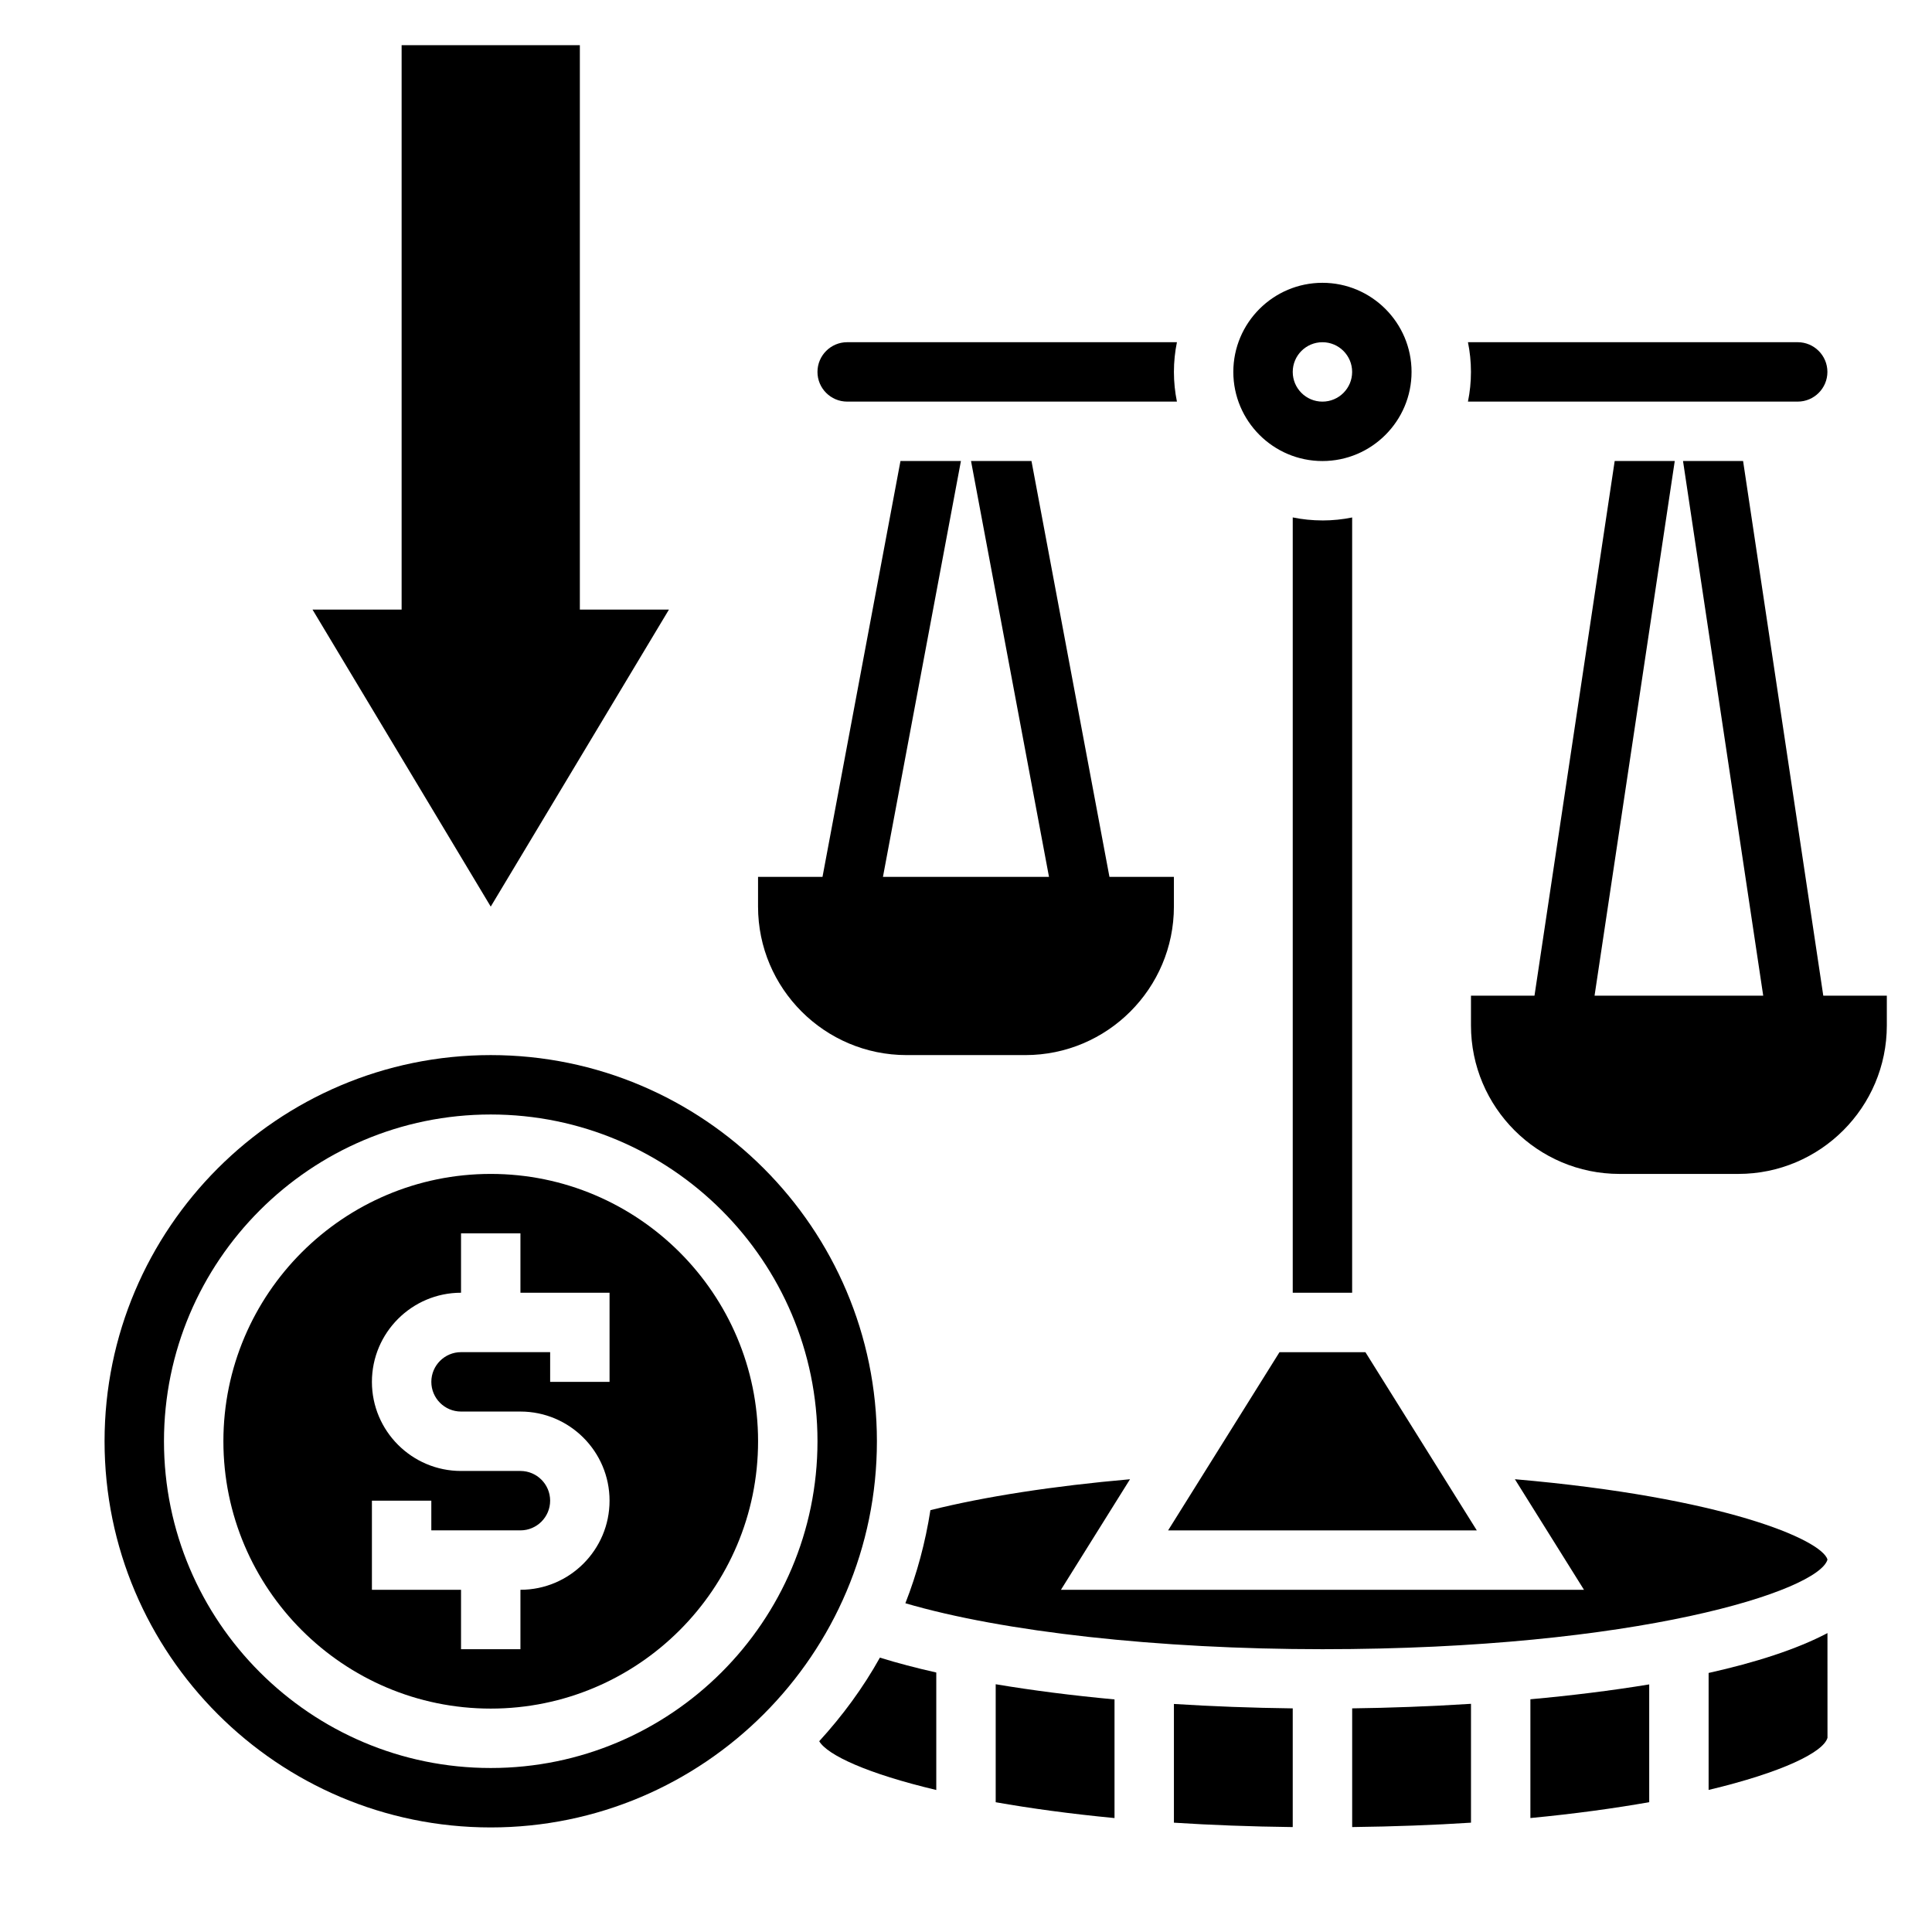
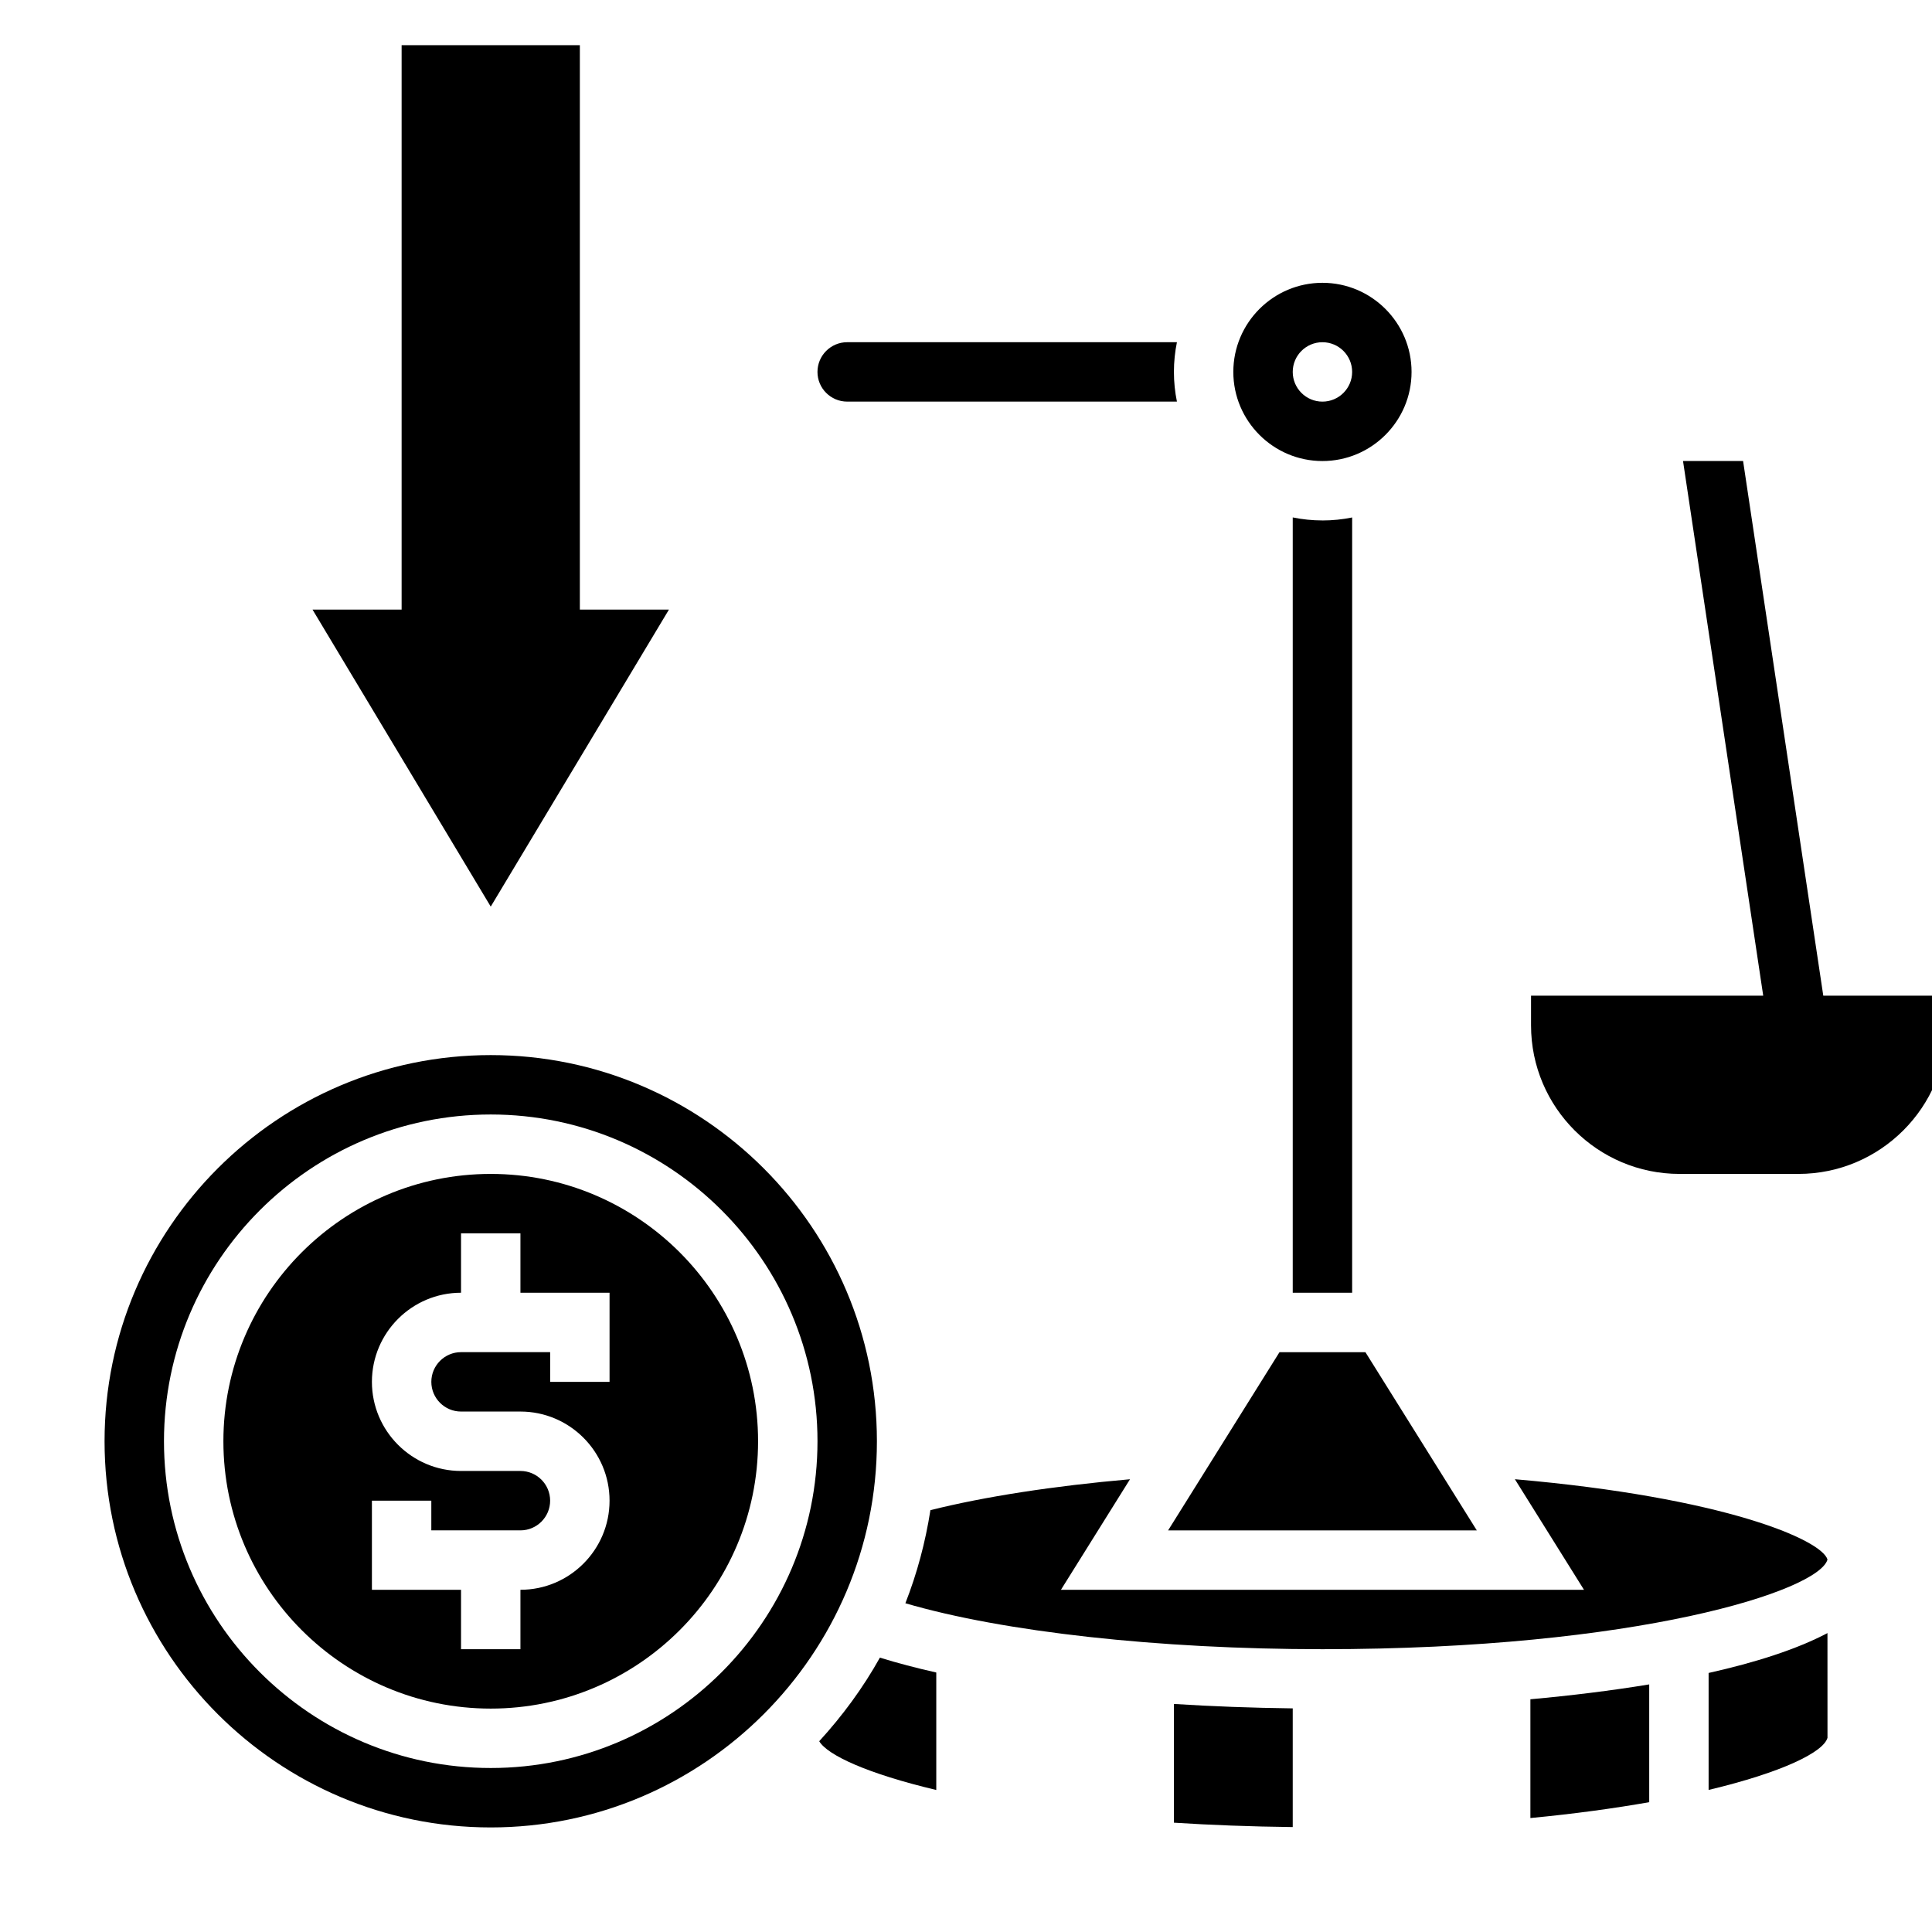
<svg xmlns="http://www.w3.org/2000/svg" fill="#000000" width="800px" height="800px" version="1.1" viewBox="144 144 512 512">
  <g>
    <path d="m321.28 305.54h-23.613v-149.57h-47.234v149.57h-23.617l47.234 78.719z" />
-     <path d="m627.19 407.87-21.254-141.7h-15.918l21.254 141.7h-44.699l21.254-141.7h-15.918l-21.254 141.7h-16.832v7.871c0 21.703 17.656 39.359 39.359 39.359h31.488c21.703 0 39.359-17.656 39.359-39.359v-7.871z" />
-     <path d="m384.25 423.61h31.488c21.703 0 39.359-17.656 39.359-39.359v-7.871h-17.082l-20.664-110.21h-16.02l20.664 110.21h-44.004l20.664-110.21h-16.02l-20.664 110.21h-17.082v7.871c0 21.703 17.656 39.359 39.359 39.359z" />
+     <path d="m627.19 407.87-21.254-141.7h-15.918l21.254 141.7h-44.699l21.254-141.7l-21.254 141.7h-16.832v7.871c0 21.703 17.656 39.359 39.359 39.359h31.488c21.703 0 39.359-17.656 39.359-39.359v-7.871z" />
    <path d="m274.05 423.61c-56.426 0-102.34 45.91-102.34 102.34s45.91 102.34 102.34 102.34 102.34-45.91 102.34-102.34-45.91-102.34-102.34-102.34zm0 188.93c-47.746 0-86.594-38.848-86.594-86.594 0-47.742 38.848-86.594 86.594-86.594 47.742 0 86.594 38.848 86.594 86.594-0.004 47.746-38.852 86.594-86.594 86.594z" />
-     <path d="m620.41 250.43c4.336 0 7.871-3.527 7.871-7.871s-3.535-7.871-7.871-7.871h-87.387c0.52 2.543 0.797 5.18 0.797 7.871s-0.277 5.328-0.797 7.871z" />
    <path d="m274.05 455.1c-39.062 0-70.848 31.781-70.848 70.848 0 39.07 31.789 70.848 70.848 70.848 39.062 0 70.848-31.781 70.848-70.848 0-39.066-31.789-70.848-70.848-70.848zm31.488 55.105h-15.742v-7.871h-23.617c-4.336 0-7.871 3.527-7.871 7.871s3.535 7.871 7.871 7.871h15.742c13.02 0 23.617 10.598 23.617 23.617 0 13.02-10.598 23.617-23.617 23.617v15.742h-15.742v-15.742h-23.617v-23.617h15.742v7.871h23.617c4.336 0 7.871-3.527 7.871-7.871s-3.535-7.871-7.871-7.871h-15.742c-13.02 0-23.617-10.598-23.617-23.617s10.598-23.617 23.617-23.617v-15.742h15.742v15.742h23.617z" />
    <path d="m453.56 549.57h81.809l-29.52-47.23h-22.77z" />
    <path d="m368.51 250.43h87.387c-0.52-2.543-0.797-5.18-0.797-7.871s0.277-5.328 0.797-7.871h-87.387c-4.336 0-7.871 3.527-7.871 7.871-0.004 4.344 3.531 7.871 7.871 7.871z" />
    <path d="m494.46 266.18c13.02 0 23.617-10.598 23.617-23.617 0-13.02-10.598-23.617-23.617-23.617-13.02 0-23.617 10.598-23.617 23.617 0.004 13.02 10.598 23.617 23.617 23.617zm0-31.488c4.344 0 7.871 3.527 7.871 7.871s-3.527 7.871-7.871 7.871-7.871-3.527-7.871-7.871c0-4.348 3.527-7.871 7.871-7.871z" />
    <path d="m545.46 536.01 18.312 29.301h-138.61l18.301-29.293c-20.215 1.77-38.453 4.582-52.891 8.188-1.34 8.566-3.559 16.824-6.637 24.672 25.84 7.57 66.977 12.176 110.53 12.176 83.484 0 131.51-15.469 133.84-23.758-1.562-5.266-27.551-16.492-82.844-21.285z" />
    <path d="m549.57 625.8c11.762-1.125 22.246-2.574 31.488-4.203v-31.211c-10.133 1.668-20.797 2.969-31.488 3.938z" />
    <path d="m596.8 587.35v31c19.516-4.652 30.426-9.996 31.504-13.816l-0.008-27.75c-8.211 4.332-19.129 7.805-31.496 10.566z" />
-     <path d="m502.34 628.19c11.18-0.133 21.695-0.535 31.488-1.164v-31.496c-10.996 0.699-21.68 1.078-31.488 1.203z" />
    <path d="m361.1 605.44c2.18 3.691 12.785 8.598 31.023 12.926v-31.133c-5.375-1.211-10.375-2.527-14.941-3.945-4.477 8.031-9.926 15.422-16.082 22.152z" />
-     <path d="m407.87 621.61c9.242 1.629 19.727 3.07 31.488 4.195v-31.441c-11.195-1.039-21.766-2.387-31.488-4.023z" />
    <path d="m455.1 627.03c9.793 0.629 20.309 1.031 31.488 1.164v-31.457c-10.793-0.133-21.332-0.527-31.488-1.172z" />
    <path d="m494.46 281.92c-2.691 0-5.328-0.277-7.871-0.797v205.47h15.742l0.004-205.46c-2.543 0.52-5.18 0.793-7.875 0.793z" />
  </g>
</svg>